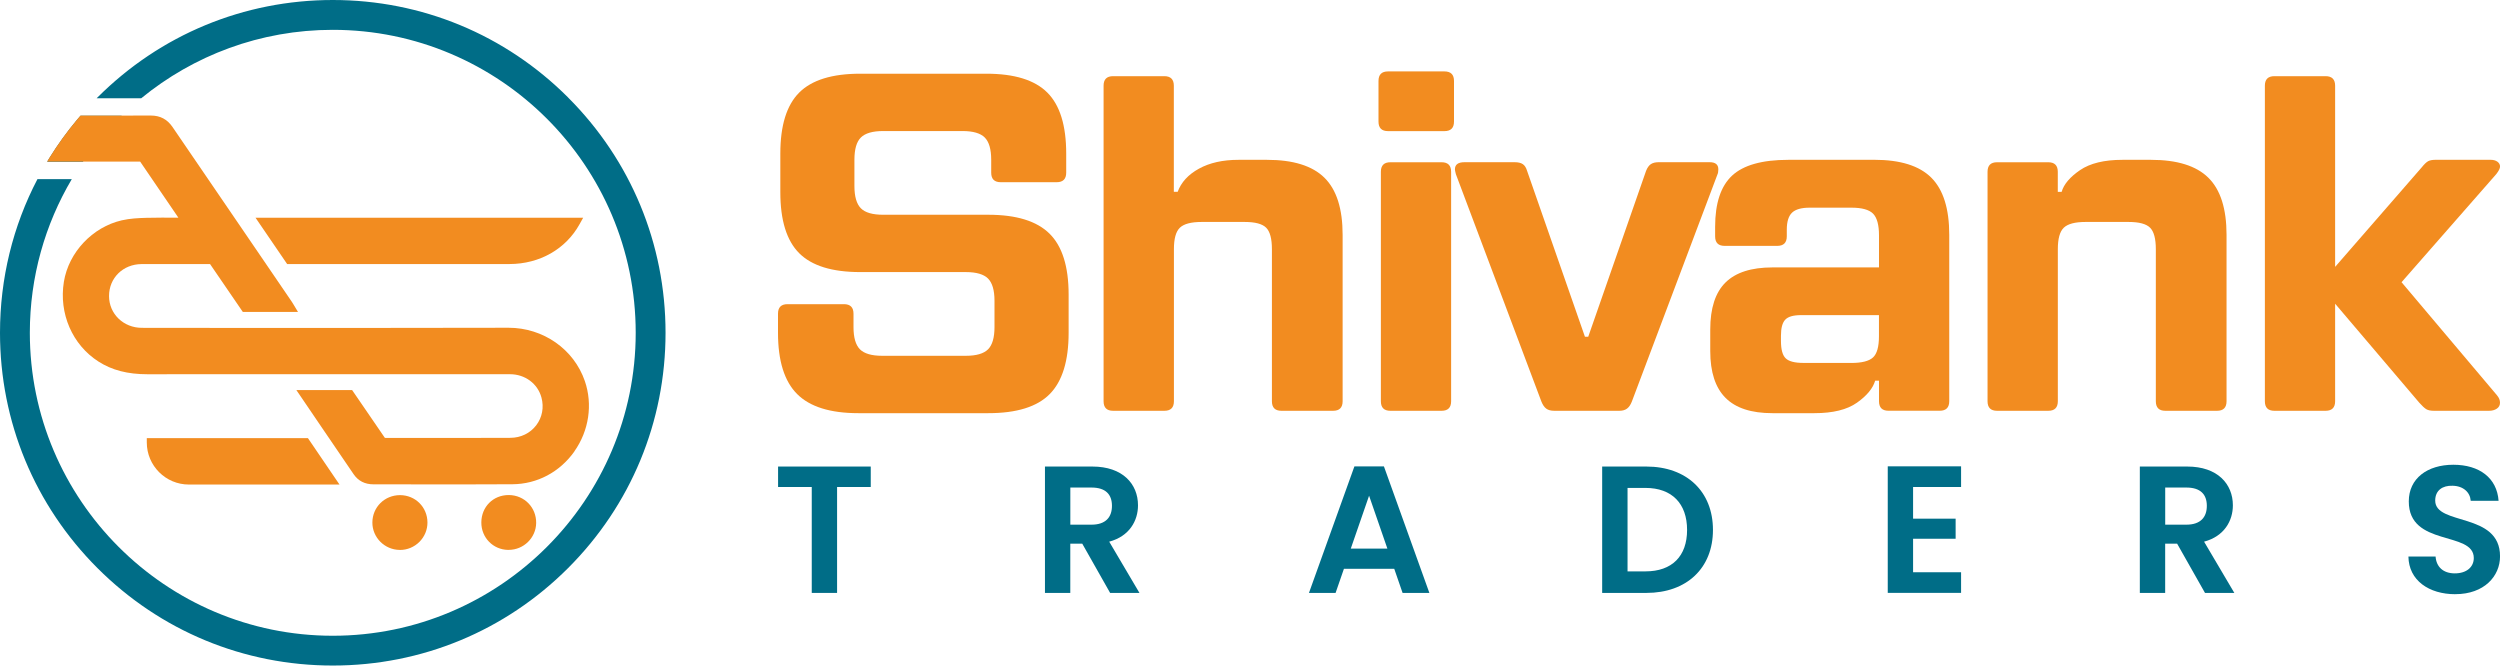
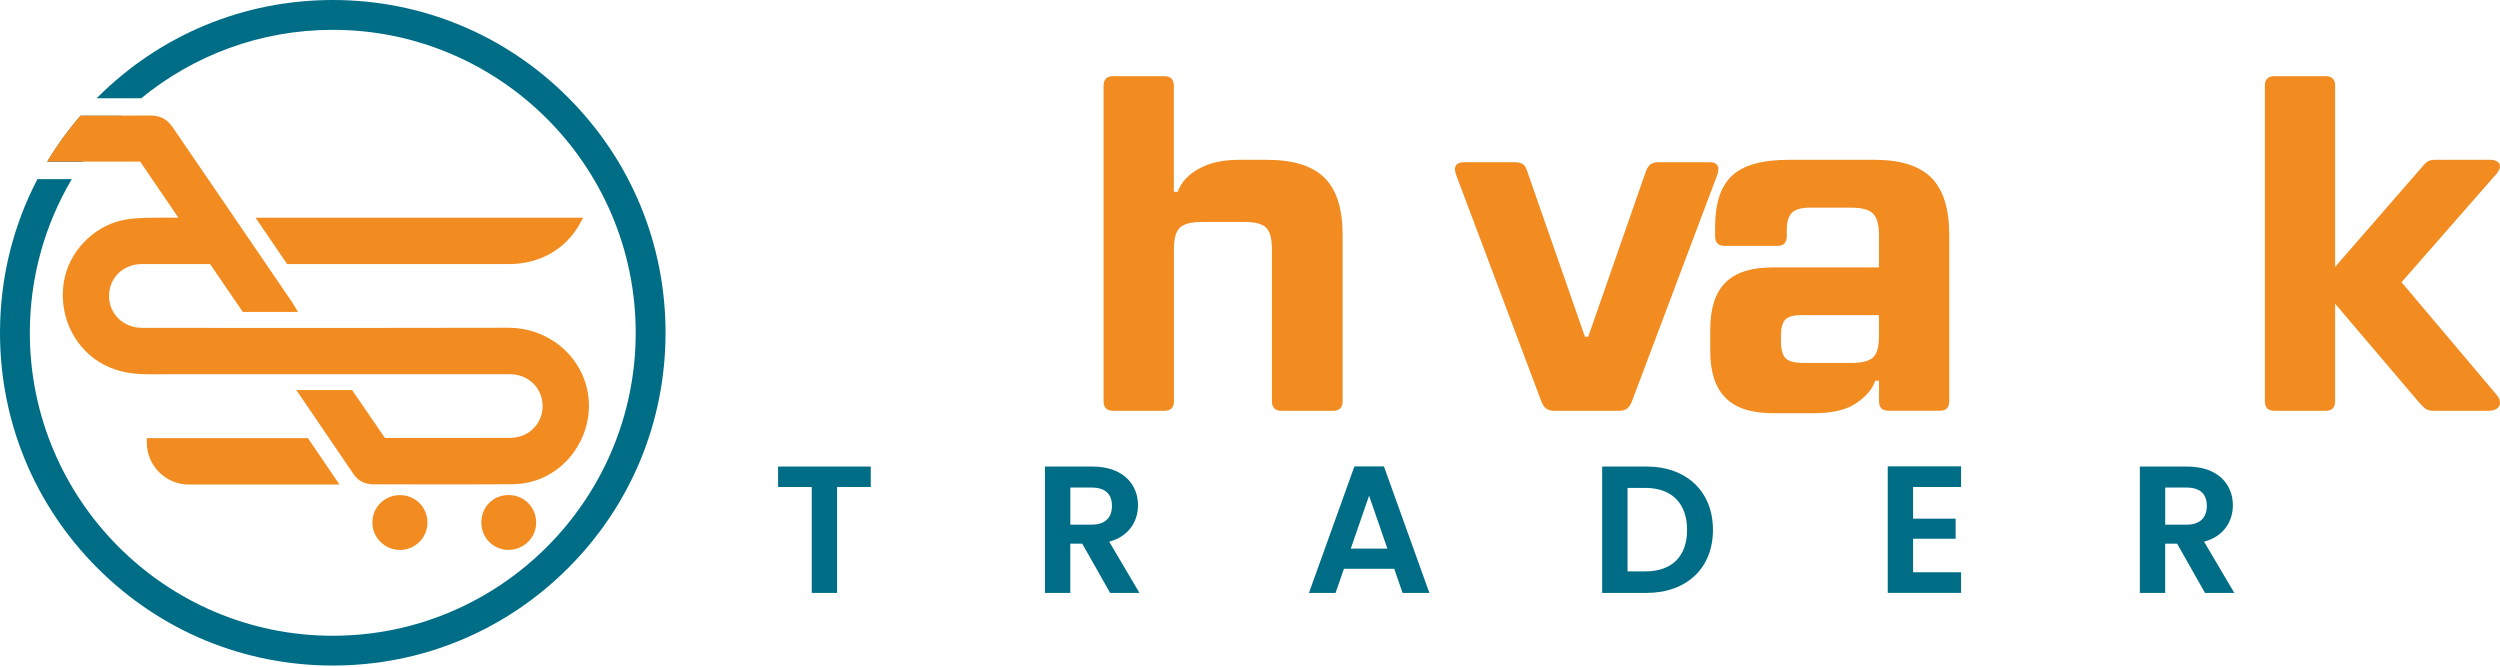
<svg xmlns="http://www.w3.org/2000/svg" fill="none" viewBox="0 0 600 160" height="160" width="600">
  <g clip-path="url(#clip0_1032_1415)">
-     <path fill="#F28C20" d="M206 99.16C199.27 99.16 194.37 97.63 191.31 94.57C188.25 91.51 186.72 86.62 186.72 79.88V75.29C186.72 73.76 187.48 73 189.01 73H202.55C204.08 73 204.84 73.77 204.84 75.29V78.5C204.84 81.02 205.36 82.8 206.39 83.84C207.42 84.87 209.2 85.39 211.72 85.39H231.8C234.32 85.39 236.1 84.87 237.13 83.84C238.16 82.81 238.68 81.03 238.68 78.5V72.19C238.68 69.67 238.16 67.89 237.13 66.85C236.1 65.82 234.32 65.3 231.8 65.3H206.44C199.71 65.3 194.83 63.79 191.81 60.77C188.79 57.75 187.28 52.87 187.28 46.14V36.85C187.28 30.12 188.79 25.24 191.81 22.22C194.83 19.2 199.71 17.69 206.44 17.69H236.73C243.46 17.69 248.34 19.2 251.36 22.22C254.38 25.24 255.89 30.12 255.89 36.85V41.44C255.89 42.97 255.12 43.73 253.6 43.73H240.18C238.65 43.73 237.89 42.97 237.89 41.44V38.34C237.89 35.82 237.37 34.04 236.34 33C235.31 31.97 233.53 31.45 231 31.45H211.95C209.43 31.45 207.65 31.97 206.61 33C205.57 34.03 205.06 35.81 205.06 38.34V44.65C205.06 47.17 205.58 48.95 206.61 49.99C207.64 51.03 209.42 51.54 211.95 51.54H237.19C243.92 51.54 248.82 53.05 251.88 56.07C254.94 59.09 256.47 63.97 256.47 70.7V79.88C256.47 86.61 254.96 91.51 251.94 94.57C248.92 97.63 244 99.16 237.2 99.16H205.99H206Z" />
    <path fill="#F28C20" d="M267.15 98.59C265.62 98.59 264.86 97.83 264.86 96.3V20.57C264.86 19.04 265.62 18.28 267.15 18.28H279.43C280.96 18.28 281.72 19.05 281.72 20.57V46.04H282.64C283.48 43.75 285.18 41.89 287.75 40.48C290.31 39.07 293.47 38.36 297.22 38.36H304.1C310.37 38.36 314.96 39.79 317.87 42.66C320.78 45.53 322.23 50.1 322.23 56.37V96.3C322.23 97.83 321.46 98.59 319.94 98.59H307.55C306.02 98.59 305.26 97.83 305.26 96.3V59.81C305.26 57.29 304.8 55.57 303.88 54.65C302.96 53.73 301.24 53.27 298.72 53.27H288.39C285.87 53.27 284.13 53.73 283.17 54.65C282.21 55.57 281.74 57.29 281.74 59.81V96.3C281.74 97.83 280.97 98.59 279.45 98.59H267.17H267.15Z" />
-     <path fill="#F28C20" d="M333.13 31.47C331.6 31.47 330.84 30.71 330.84 29.18V19.43C330.84 17.9 331.6 17.14 333.13 17.14H346.67C348.2 17.14 348.96 17.91 348.96 19.43V29.18C348.96 30.71 348.19 31.47 346.67 31.47H333.13ZM333.7 98.59C332.17 98.59 331.41 97.83 331.41 96.3V41.23C331.41 39.7 332.17 38.94 333.7 38.94H345.98C347.51 38.94 348.27 39.71 348.27 41.23V96.3C348.27 97.83 347.5 98.59 345.98 98.59H333.7Z" />
    <path fill="#F28C20" d="M373.05 98.59C372.21 98.59 371.56 98.42 371.1 98.07C370.64 97.73 370.26 97.17 369.95 96.41L349.41 41.8C349.26 41.19 349.18 40.81 349.18 40.65C349.18 39.5 349.94 38.93 351.47 38.93H363.52C364.36 38.93 365.01 39.08 365.47 39.39C365.93 39.7 366.27 40.23 366.5 41L380.38 80.81H381.18L395.06 41C395.36 40.24 395.75 39.7 396.21 39.39C396.67 39.09 397.28 38.93 398.05 38.93H410.33C411.71 38.93 412.4 39.5 412.4 40.65C412.4 41.19 412.32 41.61 412.17 41.91L391.63 96.41C391.32 97.18 390.94 97.73 390.48 98.07C390.02 98.41 389.41 98.59 388.64 98.59H373.04H373.05Z" />
    <path fill="#F28C20" d="M449.81 38.35C456.08 38.35 460.65 39.78 463.52 42.65C466.39 45.52 467.82 50.09 467.82 56.36V96.29C467.82 97.82 467.05 98.58 465.53 98.58H453.25C451.72 98.58 450.96 97.82 450.96 96.29V91.36H450.04C449.5 93.2 448.05 94.96 445.68 96.64C443.31 98.32 439.9 99.16 435.47 99.16H425.37C420.32 99.16 416.57 97.94 414.13 95.49C411.68 93.04 410.46 89.29 410.46 84.25V79.09C410.46 73.97 411.68 70.2 414.13 67.79C416.58 65.38 420.33 64.18 425.37 64.18H450.96V56.49C450.96 53.97 450.48 52.23 449.53 51.27C448.57 50.31 446.83 49.84 444.31 49.84H434.33C432.34 49.84 430.93 50.24 430.09 51.04C429.25 51.84 428.83 53.2 428.83 55.11V56.72C428.83 58.25 428.06 59.01 426.54 59.01H413.92C412.39 59.01 411.63 58.25 411.63 56.72V54.43C411.63 48.77 412.99 44.68 415.7 42.15C418.41 39.63 422.91 38.36 429.18 38.36H449.83L449.81 38.35ZM444.3 87.11C446.82 87.11 448.56 86.67 449.52 85.79C450.48 84.91 450.95 83.21 450.95 80.68V75.63H432.25C430.41 75.63 429.15 75.99 428.46 76.72C427.77 77.45 427.43 78.73 427.43 80.56V81.82C427.43 83.89 427.81 85.28 428.58 86.01C429.34 86.74 430.76 87.1 432.82 87.1H444.29L444.3 87.11Z" />
-     <path fill="#F28C20" d="M479.3 98.59C477.77 98.59 477.01 97.83 477.01 96.3V41.23C477.01 39.7 477.77 38.94 479.3 38.94H491.58C493.11 38.94 493.87 39.71 493.87 41.23V46.05H494.79C495.32 44.21 496.8 42.48 499.21 40.83C501.62 39.19 505 38.36 509.36 38.36H516.24C522.51 38.36 527.1 39.79 530.01 42.66C532.92 45.53 534.37 50.1 534.37 56.37V96.3C534.37 97.83 533.6 98.59 532.08 98.59H519.69C518.16 98.59 517.4 97.83 517.4 96.3V59.81C517.4 57.29 516.94 55.57 516.02 54.65C515.1 53.73 513.38 53.27 510.86 53.27H500.53C498.01 53.27 496.27 53.73 495.31 54.65C494.35 55.57 493.88 57.29 493.88 59.81V96.3C493.88 97.83 493.11 98.59 491.59 98.59H479.31H479.3Z" />
    <path fill="#F28C20" d="M599.31 94.92C599.77 95.46 600 96.03 600 96.64C600 97.25 599.75 97.73 599.25 98.07C598.75 98.41 598.12 98.59 597.36 98.59H584.17C583.33 98.59 582.7 98.46 582.28 98.19C581.86 97.92 581.3 97.41 580.62 96.64L560.43 72.89V96.3C560.43 97.83 559.66 98.59 558.14 98.59H545.86C544.33 98.59 543.57 97.83 543.57 96.3V20.57C543.57 19.04 544.33 18.28 545.86 18.28H558.14C559.67 18.28 560.43 19.05 560.43 20.57V64.05L581.2 40.18C581.81 39.42 582.33 38.92 582.75 38.69C583.17 38.46 583.8 38.35 584.64 38.35H597.72C598.41 38.35 598.96 38.5 599.38 38.81C599.8 39.12 600.01 39.5 600.01 39.96C600.01 40.42 599.7 41.03 599.09 41.8L576.37 67.73L599.32 94.92H599.31Z" />
    <path fill="#006D87" d="M186.73 111.97H208.98V116.88H200.9V142.3H194.82V116.88H186.74V111.97H186.73Z" />
    <path fill="#006D87" d="M262.17 111.97C269.47 111.97 273.12 116.18 273.12 121.27C273.12 124.96 271.08 128.7 266.21 130L273.47 142.3H266.43L259.74 130.48H256.87V142.3H250.79V111.97H262.17ZM261.96 117.01H256.88V125.92H261.96C265.35 125.92 266.87 124.14 266.87 121.4C266.87 118.66 265.35 117.01 261.96 117.01Z" />
    <path fill="#006D87" d="M334.62 136.52H322.54L320.54 142.3H314.15L325.06 111.93H332.14L343.05 142.3H336.62L334.62 136.52ZM328.58 118.97L324.19 131.66H332.97L328.58 118.97Z" />
    <path fill="#006D87" d="M411.11 127.18C411.11 136.35 404.81 142.3 395.12 142.3H384.52V111.97H395.12C404.81 111.97 411.11 117.97 411.11 127.18ZM394.91 137.13C401.3 137.13 404.9 133.48 404.9 127.18C404.9 120.88 401.29 117.1 394.91 117.1H390.61V137.13H394.91Z" />
    <path fill="#006D87" d="M470.66 116.88H459.14V124.48H469.35V129.3H459.14V137.34H470.66V142.29H453.06V111.92H470.66V116.87V116.88Z" />
    <path fill="#006D87" d="M524.94 111.97C532.24 111.97 535.89 116.18 535.89 121.27C535.89 124.96 533.85 128.7 528.98 130L536.24 142.3H529.2L522.51 130.48H519.64V142.3H513.56V111.97H524.94ZM524.73 117.01H519.65V125.92H524.73C528.12 125.92 529.64 124.14 529.64 121.4C529.64 118.66 528.12 117.01 524.73 117.01Z" />
-     <path fill="#006D87" d="M589.27 142.61C582.97 142.61 578.1 139.31 578.02 133.57H584.54C584.71 136 586.32 137.61 589.15 137.61C591.98 137.61 593.71 136.09 593.71 133.92C593.71 127.36 578.07 131.31 578.11 120.32C578.11 114.84 582.54 111.54 588.8 111.54C595.06 111.54 599.27 114.71 599.66 120.19H592.97C592.84 118.19 591.23 116.63 588.62 116.58C586.23 116.49 584.45 117.67 584.45 120.14C584.45 126.22 600.01 122.83 600.01 133.52C600.01 138.3 596.19 142.6 589.28 142.6L589.27 142.61Z" />
    <path fill="#006D87" d="M136.34 23.39C121.26 8.31 101.2 0 79.87 0C58.54 0 38.48 8.31 23.39 23.39C23.33 23.45 23.26 23.52 23.2 23.58H29.21C30.77 23.58 32.34 23.58 33.9 23.58C46.43 13.32 62.44 7.16 79.86 7.16C119.95 7.16 152.57 39.77 152.57 79.87C152.57 119.97 119.95 152.58 79.86 152.58C39.77 152.58 7.16 119.96 7.16 79.87C7.16 66.42 10.83 53.81 17.23 42.99C15.48 42.99 13.72 42.99 11.97 42.99H8.99C3.1 54.25 0 66.82 0 79.87C0 101.2 8.31 121.26 23.39 136.34C38.48 151.43 58.53 159.73 79.87 159.73C101.21 159.73 121.26 151.42 136.34 136.34C151.43 121.25 159.73 101.2 159.73 79.87C159.73 58.54 151.42 38.48 136.34 23.4V23.39ZM19.89 38.82C20.13 38.47 20.38 38.12 20.62 37.78C22.89 34.59 25.41 31.59 28.16 28.81C28.51 28.46 28.86 28.11 29.22 27.77H19.34C19.04 28.11 18.74 28.46 18.45 28.81C16.07 31.66 13.9 34.66 11.96 37.78C11.75 38.12 11.53 38.47 11.32 38.82H11.96C14.6 38.82 17.25 38.82 19.89 38.82Z" />
    <path fill="#F28C20" d="M95.92 131.98C92.29 131.94 89.35 128.98 89.37 125.39C89.39 121.71 92.31 118.83 96.01 118.83C99.69 118.84 102.57 121.72 102.59 125.38C102.6 127.12 101.92 128.77 100.68 130.03C99.42 131.29 97.76 131.99 95.99 131.99H95.92V131.98Z" />
    <path fill="#F28C20" d="M122 131.98C118.34 131.94 115.49 129.03 115.52 125.36C115.55 121.63 118.36 118.81 122.07 118.81H122.17C125.87 118.86 128.73 121.81 128.68 125.52C128.63 129.08 125.67 131.97 122.08 131.97H122V131.98Z" />
    <path fill="#F28C20" d="M137.86 108.34C134.34 113.3 128.93 116.18 122.99 116.22C119.23 116.25 115.2 116.26 110.32 116.26C107.06 116.26 103.8 116.26 100.54 116.25C97.28 116.25 94.02 116.24 90.77 116.24H89.64C87.57 116.24 85.97 115.42 84.87 113.81C82.55 110.42 79.87 106.47 77.24 102.61C75.51 100.06 73.8 97.54 72.24 95.25L71.13 93.62H84.51C84.51 93.62 90.51 102.39 92.37 105.09C92.52 105.11 92.66 105.11 92.8 105.11C95.6 105.11 98.39 105.11 101.19 105.11C103.99 105.11 106.78 105.11 109.58 105.11C113.88 105.11 118.19 105.11 122.5 105.08C124.99 105.07 127.25 103.97 128.7 102.06C130.13 100.18 130.59 97.76 129.95 95.41C129.05 92.07 126.01 89.81 122.38 89.81C117.79 89.8 113.21 89.8 108.63 89.8H88.45C83.35 89.8 78.25 89.8 73.15 89.8H57.85C50.4 89.8 42.95 89.8 35.5 89.82H35.41C30.63 89.82 26.88 88.85 23.63 86.77C17.35 82.75 14.1 75.23 15.33 67.63C16.48 60.56 22.19 54.5 29.22 52.88C31.19 52.43 33.21 52.33 35.11 52.28C36.22 52.25 37.41 52.23 38.87 52.23C39.79 52.23 40.73 52.23 41.69 52.24C42.06 52.24 42.44 52.24 42.81 52.24L33.64 38.79H19.87C17.23 38.79 14.58 38.79 11.94 38.79H11.3C11.51 38.44 11.72 38.09 11.94 37.75C13.88 34.63 16.05 31.63 18.43 28.78C18.72 28.43 19.02 28.08 19.32 27.74H29.2C31.53 27.74 33.87 27.74 36.21 27.73C38.45 27.73 40.14 28.63 41.41 30.49C48.08 40.28 54.76 50.06 61.45 59.84L70.06 72.46C70.15 72.6 70.24 72.74 70.36 72.94C70.42 73.04 70.49 73.15 70.57 73.29L71.52 74.87H58.28L50.41 63.37H38.72C37.14 63.37 35.56 63.37 33.97 63.38C29.52 63.41 26.16 66.71 26.17 71.06C26.17 75.33 29.63 78.68 34.05 78.68C40.9 78.68 47.75 78.69 54.59 78.7C64.07 78.7 73.54 78.71 83.02 78.71C98.11 78.71 110.49 78.69 121.98 78.66H122.05C130.37 78.66 137.73 83.8 140.36 91.45C142.29 97.06 141.35 103.37 137.85 108.32L137.86 108.34Z" />
    <path fill="#F28C20" d="M139.96 52.26L139.1 53.8C135.8 59.78 129.51 63.36 122.28 63.37C114.09 63.38 68.92 63.38 68.92 63.38L64.9 57.49C63.71 55.74 61.32 52.25 61.32 52.25H139.96V52.26Z" />
    <path fill="#F28C20" d="M81.49 116.29H45.33C39.76 116.29 35.23 111.76 35.23 106.19V105.15H73.9C76.48 108.96 79.12 112.84 81.41 116.19C81.44 116.23 81.46 116.26 81.49 116.29Z" />
  </g>
  <defs>
    <clipPath id="clip0_1032_1415">
      <rect fill="white" height="159.73" width="600" />
    </clipPath>
  </defs>
</svg>